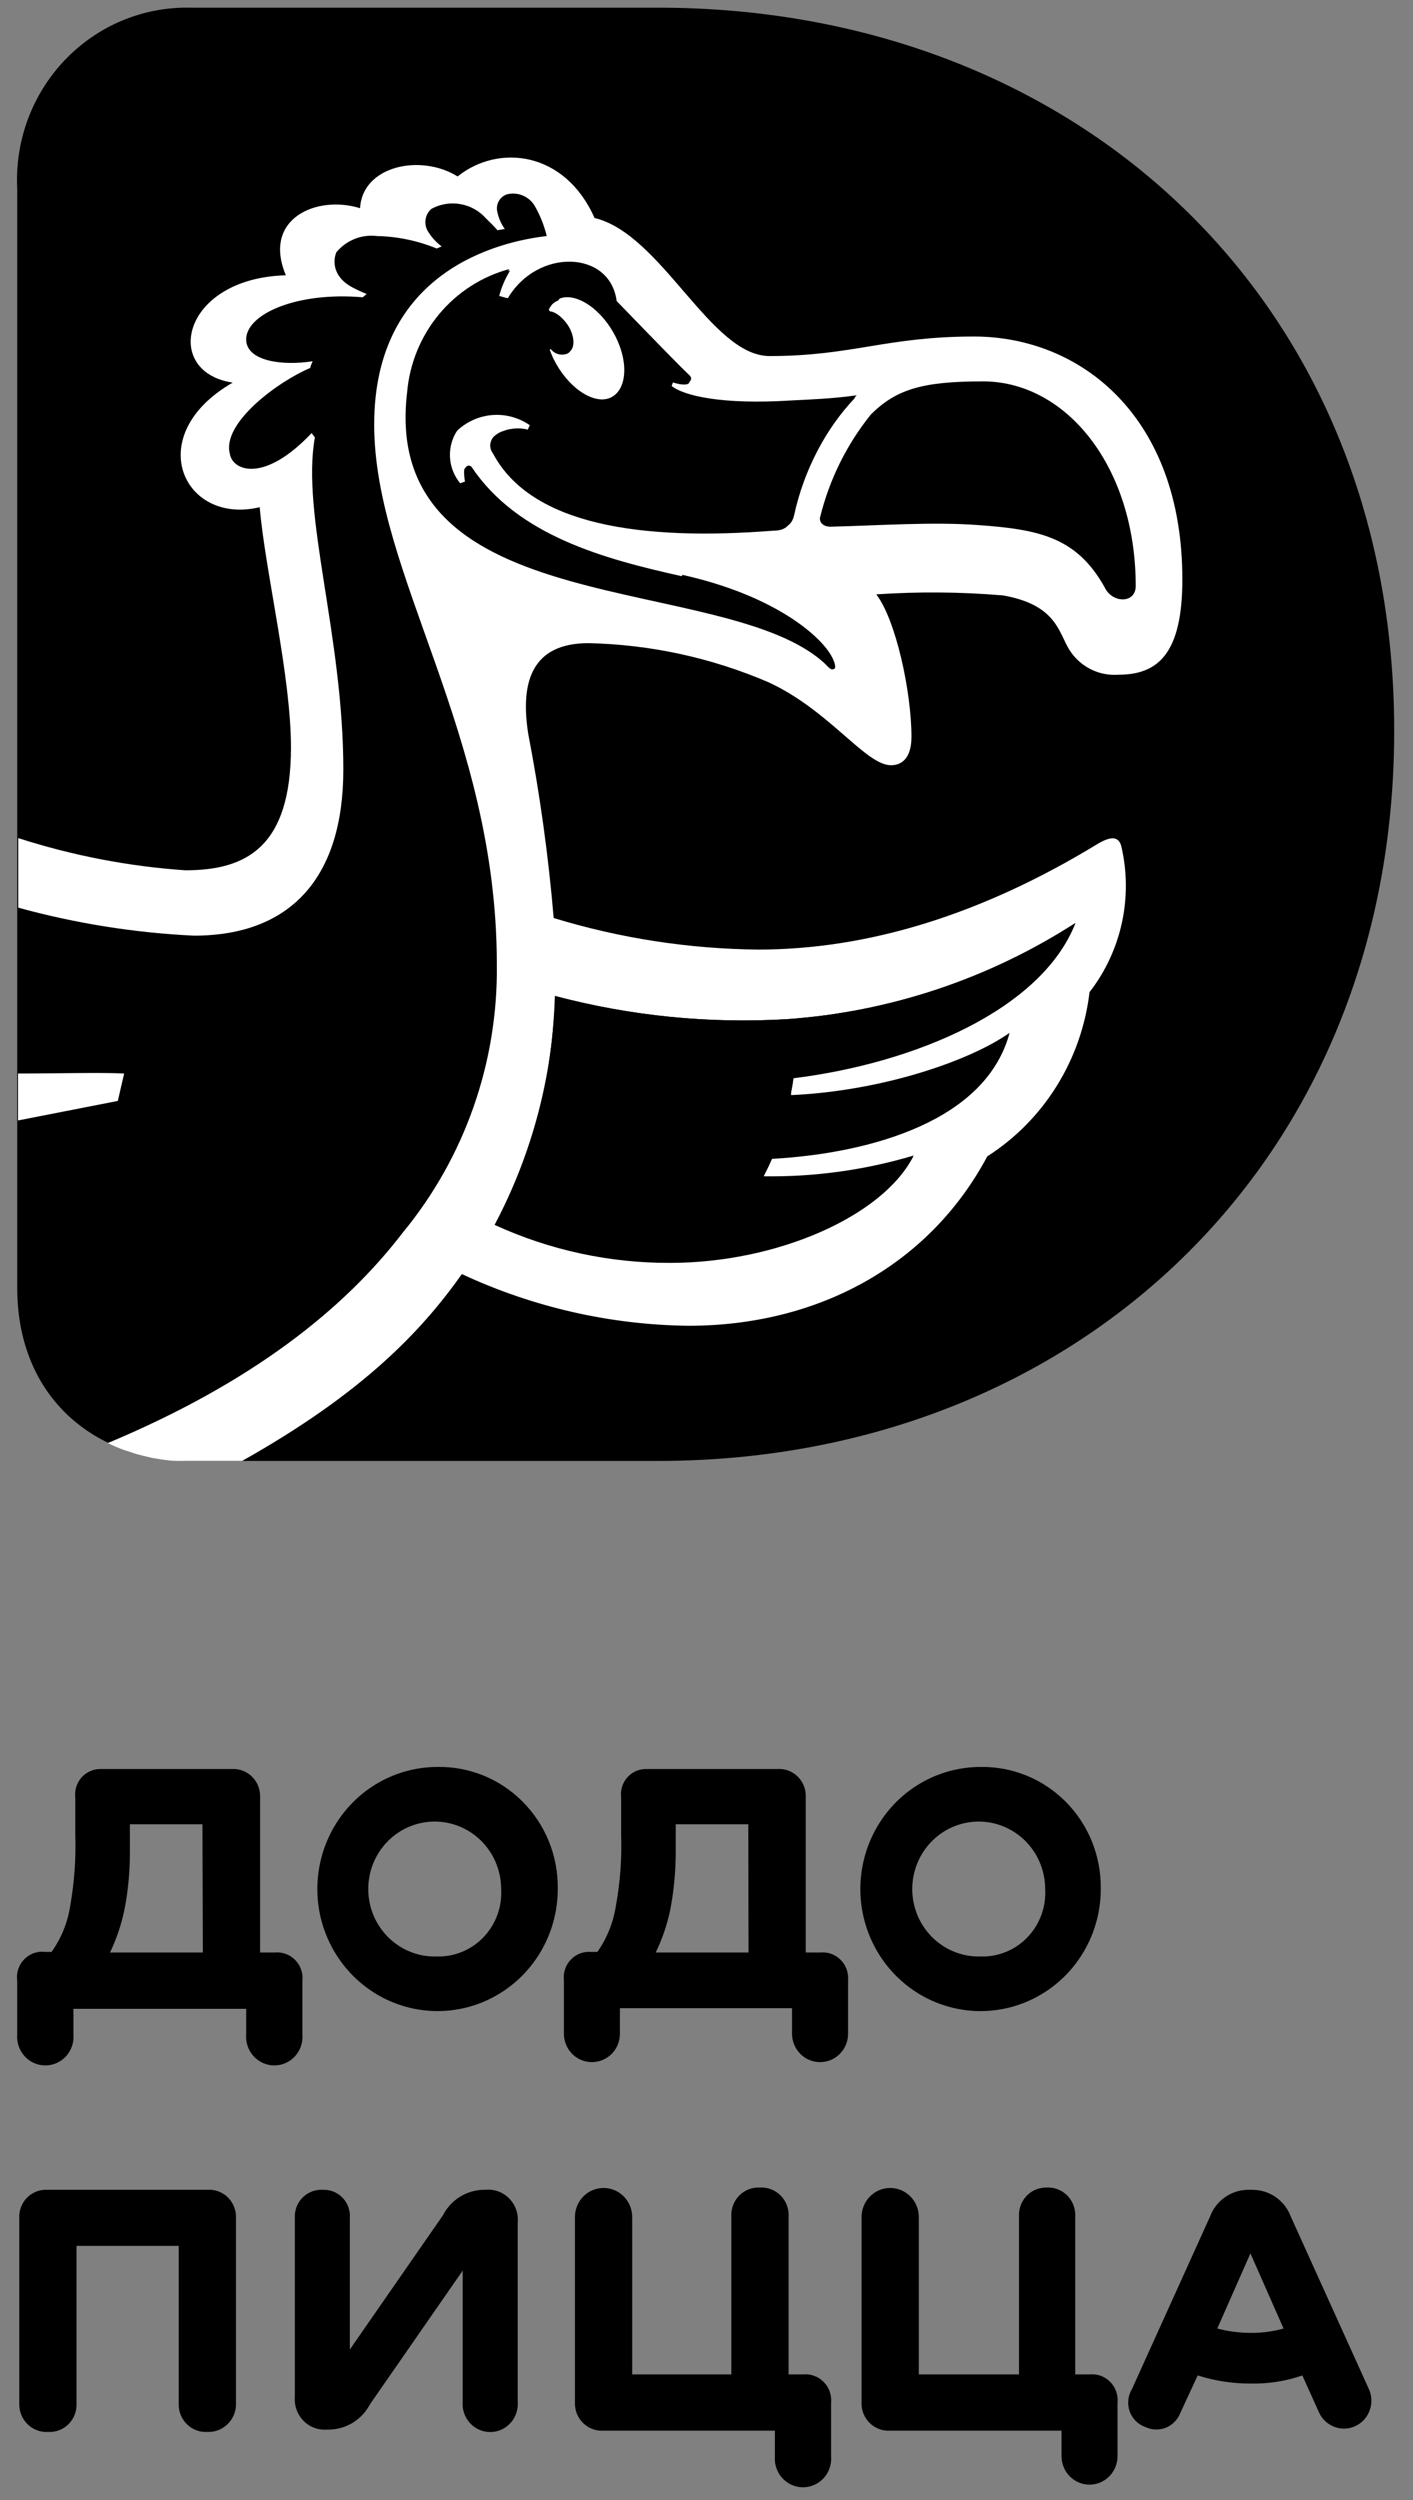
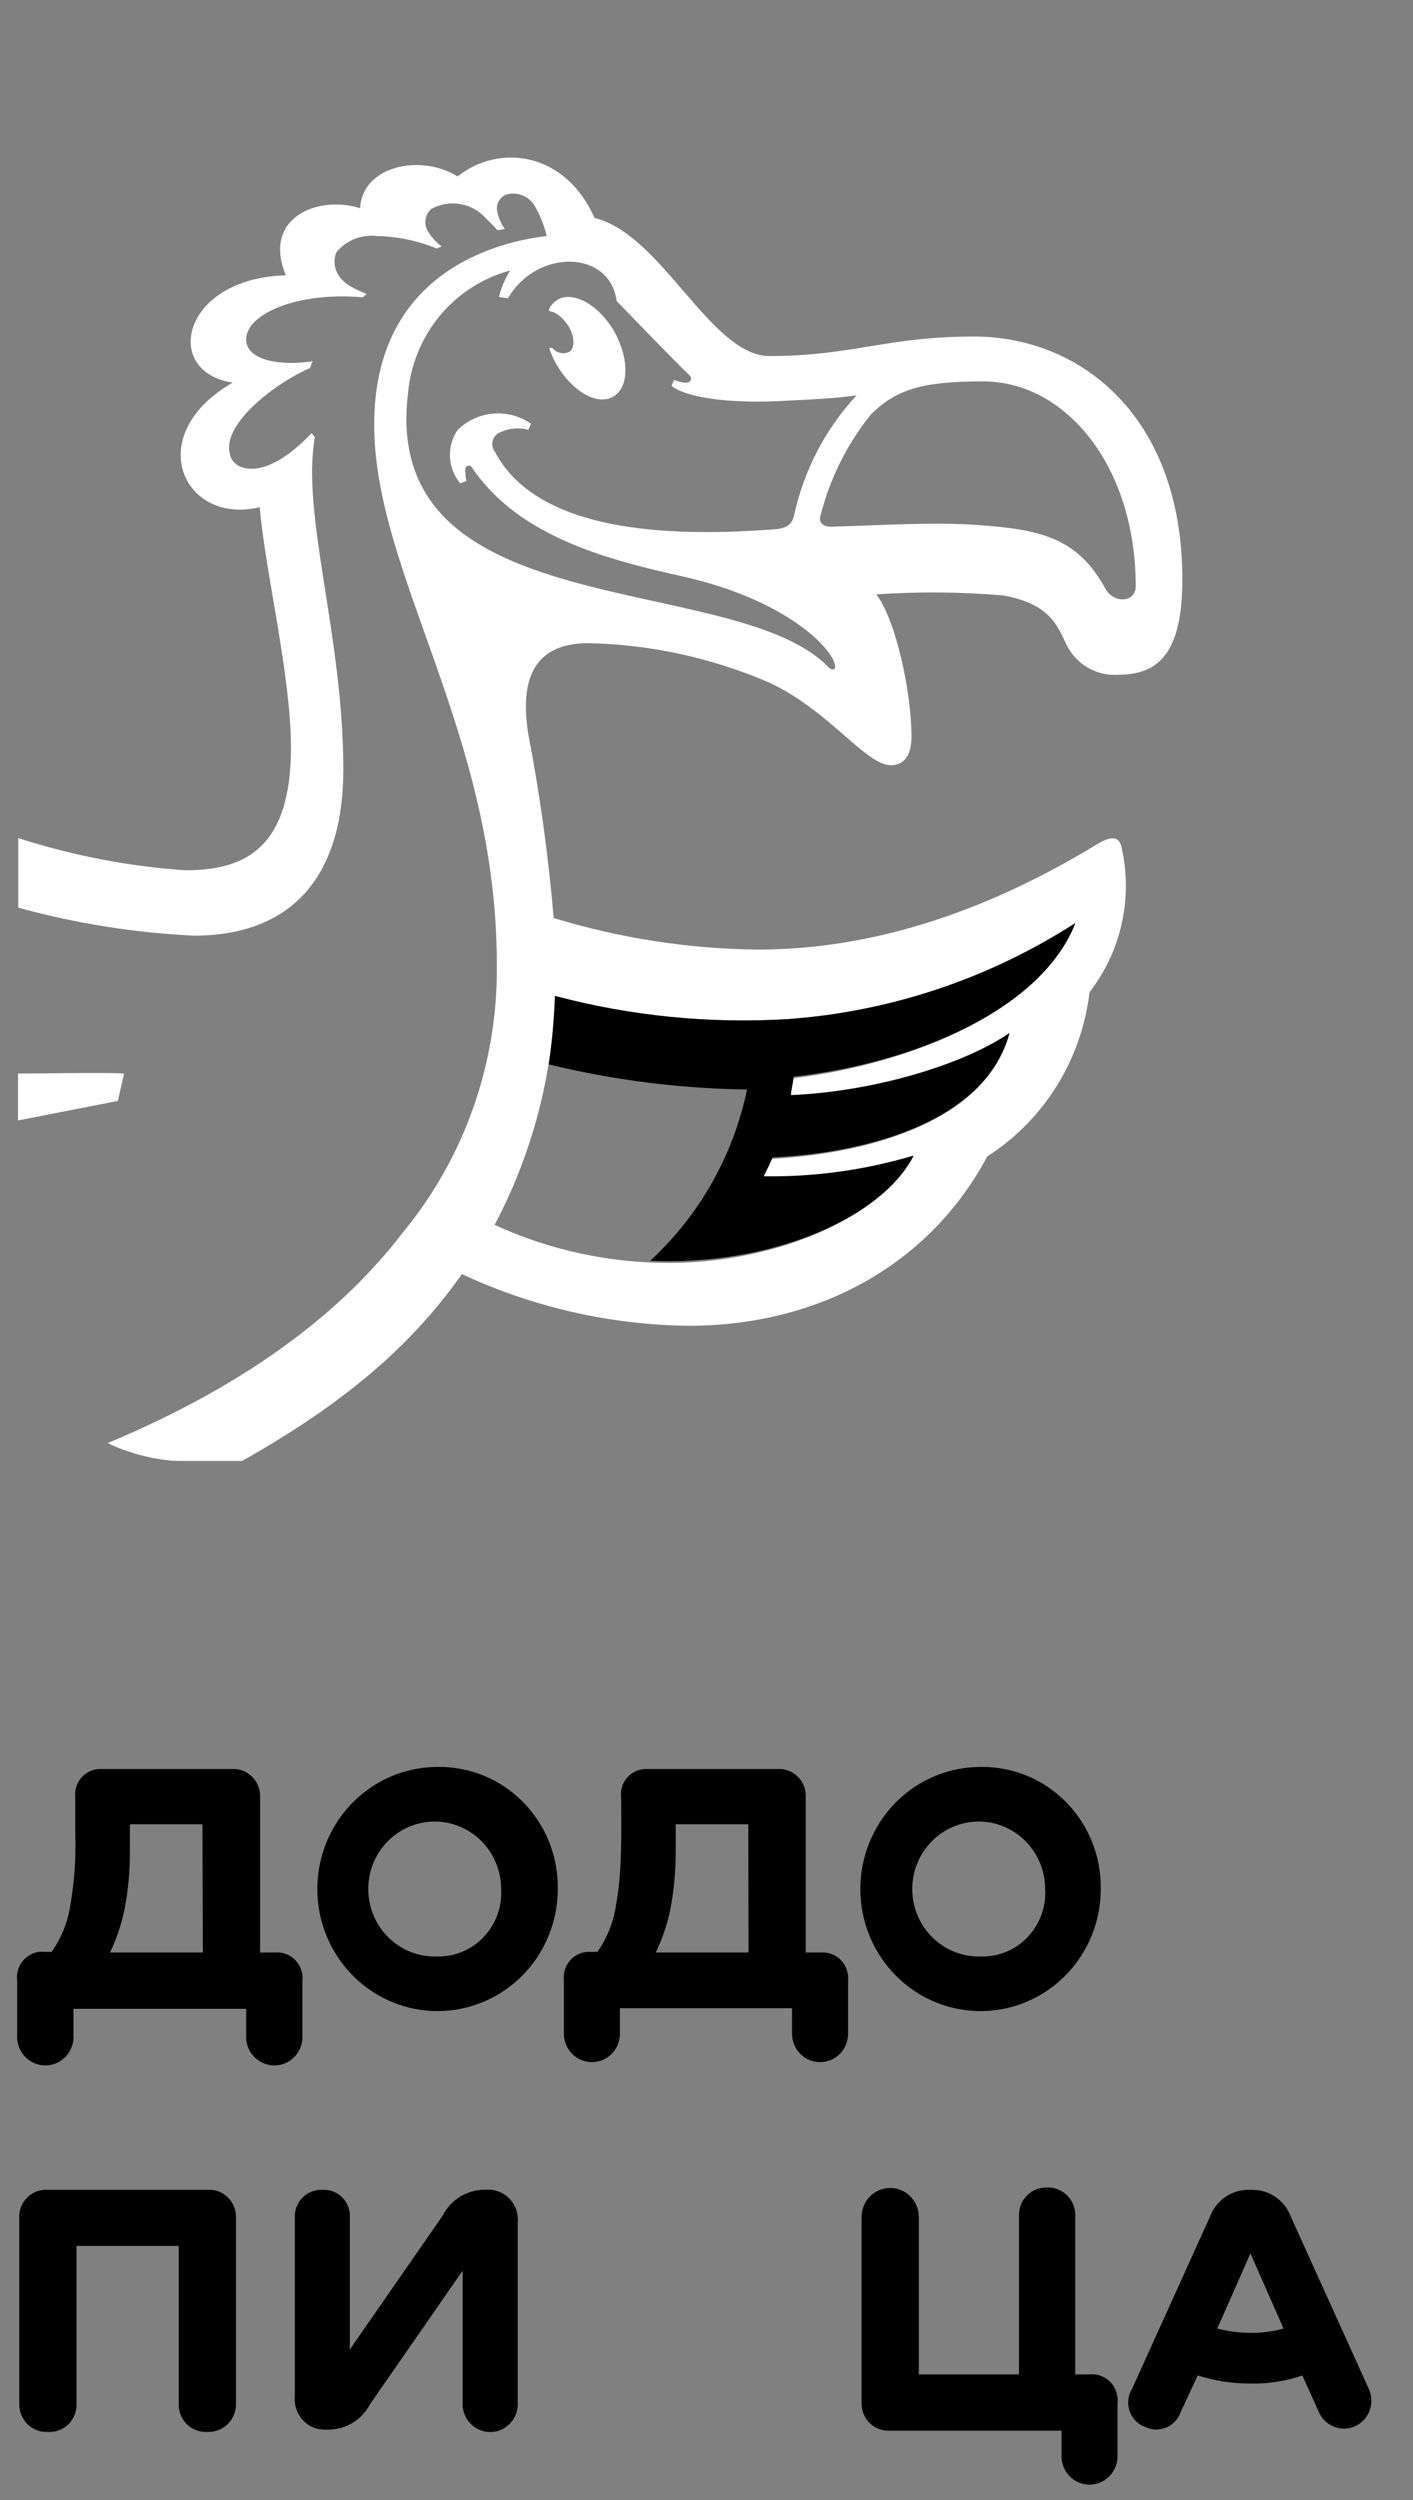
<svg xmlns="http://www.w3.org/2000/svg" width="39" height="69" viewBox="0 0 39 69" fill="none">
  <rect x="0" y="0" width="39" height="69" fill="#808080" stroke="none" />
  <g clip-path="url(#clip0_179_11802)">
    <path d="M7.58 53.889H7.179V49.603C7.183 49.499 7.166 49.395 7.128 49.297C7.09 49.2 7.033 49.112 6.959 49.039C6.886 48.965 6.798 48.908 6.702 48.871C6.606 48.834 6.503 48.818 6.4 48.824H2.783C2.684 48.822 2.585 48.841 2.493 48.881C2.401 48.921 2.319 48.98 2.252 49.055C2.185 49.13 2.135 49.219 2.105 49.316C2.075 49.412 2.066 49.514 2.078 49.615V50.635C2.099 51.285 2.054 51.936 1.942 52.577C1.874 53.045 1.696 53.489 1.423 53.872H1.248C1.142 53.858 1.034 53.87 0.933 53.906C0.832 53.942 0.741 54.001 0.666 54.078C0.591 54.156 0.535 54.25 0.502 54.354C0.469 54.457 0.46 54.567 0.475 54.674V56.147C0.466 56.256 0.479 56.366 0.514 56.469C0.549 56.573 0.605 56.668 0.678 56.749C0.751 56.83 0.839 56.894 0.938 56.938C1.037 56.982 1.143 57.005 1.251 57.005C1.359 57.005 1.466 56.982 1.564 56.938C1.663 56.894 1.752 56.83 1.825 56.749C1.898 56.668 1.953 56.573 1.988 56.469C2.023 56.366 2.036 56.256 2.027 56.147V55.442H6.795V56.147C6.786 56.256 6.799 56.366 6.834 56.469C6.869 56.573 6.925 56.668 6.998 56.749C7.071 56.83 7.159 56.894 7.258 56.938C7.357 56.982 7.463 57.005 7.571 57.005C7.679 57.005 7.786 56.982 7.884 56.938C7.983 56.894 8.072 56.83 8.145 56.749C8.218 56.668 8.273 56.573 8.308 56.469C8.343 56.366 8.356 56.256 8.347 56.147V54.674C8.359 54.569 8.347 54.462 8.312 54.362C8.278 54.262 8.222 54.171 8.148 54.095C8.075 54.02 7.985 53.962 7.887 53.927C7.789 53.891 7.684 53.878 7.58 53.889ZM5.599 53.889H3.037C3.211 53.524 3.342 53.139 3.427 52.743C3.534 52.21 3.587 51.666 3.585 51.122V50.348H5.588L5.599 53.889Z" fill="black" />
    <path d="M12.054 48.767C11.398 48.771 10.758 48.973 10.215 49.347C9.672 49.721 9.25 50.25 9.003 50.868C8.756 51.485 8.695 52.163 8.827 52.816C8.96 53.468 9.28 54.066 9.747 54.534C10.214 55.002 10.807 55.319 11.452 55.445C12.096 55.57 12.763 55.499 13.367 55.24C13.972 54.98 14.487 54.545 14.848 53.989C15.209 53.432 15.399 52.779 15.395 52.113C15.399 51.669 15.315 51.228 15.148 50.817C14.98 50.406 14.734 50.034 14.422 49.722C14.111 49.41 13.741 49.164 13.334 49C12.927 48.836 12.492 48.757 12.054 48.767ZM12.054 53.998C11.69 54.009 11.33 53.91 11.022 53.713C10.713 53.516 10.469 53.23 10.322 52.892C10.174 52.553 10.129 52.178 10.192 51.813C10.255 51.449 10.424 51.111 10.677 50.845C10.93 50.578 11.255 50.394 11.612 50.316C11.968 50.238 12.34 50.27 12.678 50.407C13.017 50.545 13.307 50.781 13.513 51.087C13.718 51.393 13.829 51.754 13.832 52.124C13.848 52.369 13.813 52.614 13.73 52.844C13.647 53.074 13.518 53.284 13.351 53.46C13.184 53.636 12.982 53.775 12.758 53.868C12.535 53.961 12.295 54.005 12.054 53.998Z" fill="black" />
-     <path d="M22.64 53.889H22.239V49.603C22.244 49.499 22.228 49.394 22.19 49.296C22.153 49.199 22.095 49.11 22.022 49.037C21.948 48.963 21.86 48.906 21.764 48.87C21.667 48.833 21.564 48.817 21.461 48.824H17.849C17.75 48.821 17.65 48.839 17.558 48.879C17.466 48.919 17.383 48.978 17.316 49.053C17.249 49.129 17.199 49.218 17.169 49.315C17.14 49.412 17.131 49.514 17.144 49.615V50.635C17.166 51.285 17.119 51.937 17.003 52.577C16.934 53.044 16.758 53.487 16.489 53.872H16.309C16.207 53.864 16.104 53.878 16.008 53.915C15.912 53.952 15.825 54.01 15.754 54.086C15.682 54.161 15.628 54.251 15.596 54.35C15.563 54.448 15.552 54.553 15.564 54.657V56.13C15.564 56.338 15.646 56.537 15.79 56.685C15.935 56.832 16.132 56.914 16.337 56.914C16.542 56.914 16.739 56.832 16.884 56.685C17.029 56.537 17.11 56.338 17.11 56.13V55.425H21.861V56.13C21.861 56.338 21.943 56.537 22.088 56.685C22.233 56.832 22.43 56.914 22.634 56.914C22.84 56.914 23.036 56.832 23.181 56.685C23.326 56.537 23.408 56.338 23.408 56.13V54.657C23.416 54.553 23.402 54.448 23.367 54.35C23.331 54.252 23.275 54.163 23.201 54.09C23.128 54.017 23.04 53.961 22.943 53.926C22.846 53.891 22.742 53.879 22.64 53.889ZM20.66 53.889H18.098C18.274 53.525 18.407 53.14 18.493 52.743C18.597 52.209 18.65 51.666 18.651 51.122V50.348H20.654L20.66 53.889Z" fill="black" />
+     <path d="M22.64 53.889H22.239V49.603C22.244 49.499 22.228 49.394 22.19 49.296C22.153 49.199 22.095 49.11 22.022 49.037C21.948 48.963 21.86 48.906 21.764 48.87C21.667 48.833 21.564 48.817 21.461 48.824H17.849C17.75 48.821 17.65 48.839 17.558 48.879C17.466 48.919 17.383 48.978 17.316 49.053C17.249 49.129 17.199 49.218 17.169 49.315C17.14 49.412 17.131 49.514 17.144 49.615C17.166 51.285 17.119 51.937 17.003 52.577C16.934 53.044 16.758 53.487 16.489 53.872H16.309C16.207 53.864 16.104 53.878 16.008 53.915C15.912 53.952 15.825 54.01 15.754 54.086C15.682 54.161 15.628 54.251 15.596 54.35C15.563 54.448 15.552 54.553 15.564 54.657V56.13C15.564 56.338 15.646 56.537 15.79 56.685C15.935 56.832 16.132 56.914 16.337 56.914C16.542 56.914 16.739 56.832 16.884 56.685C17.029 56.537 17.11 56.338 17.11 56.13V55.425H21.861V56.13C21.861 56.338 21.943 56.537 22.088 56.685C22.233 56.832 22.43 56.914 22.634 56.914C22.84 56.914 23.036 56.832 23.181 56.685C23.326 56.537 23.408 56.338 23.408 56.13V54.657C23.416 54.553 23.402 54.448 23.367 54.35C23.331 54.252 23.275 54.163 23.201 54.09C23.128 54.017 23.04 53.961 22.943 53.926C22.846 53.891 22.742 53.879 22.64 53.889ZM20.66 53.889H18.098C18.274 53.525 18.407 53.14 18.493 52.743C18.597 52.209 18.65 51.666 18.651 51.122V50.348H20.654L20.66 53.889Z" fill="black" />
    <path d="M27.064 48.767C26.407 48.767 25.765 48.965 25.218 49.336C24.672 49.707 24.247 50.235 23.997 50.852C23.746 51.469 23.682 52.148 23.812 52.802C23.942 53.456 24.26 54.056 24.726 54.526C25.192 54.997 25.786 55.316 26.431 55.443C27.076 55.571 27.744 55.501 28.35 55.242C28.956 54.983 29.472 54.548 29.834 53.991C30.196 53.434 30.387 52.78 30.382 52.113C30.386 51.67 30.302 51.232 30.137 50.822C29.971 50.413 29.727 50.042 29.417 49.73C29.108 49.418 28.741 49.172 28.337 49.007C27.933 48.842 27.5 48.76 27.064 48.767ZM27.064 53.998C26.7 54.008 26.341 53.908 26.033 53.71C25.725 53.513 25.482 53.226 25.335 52.888C25.188 52.549 25.144 52.174 25.208 51.809C25.272 51.445 25.442 51.109 25.695 50.843C25.948 50.577 26.273 50.393 26.63 50.316C26.986 50.238 27.357 50.27 27.695 50.408C28.033 50.545 28.324 50.782 28.529 51.088C28.734 51.394 28.845 51.755 28.847 52.124C28.863 52.369 28.828 52.615 28.745 52.845C28.662 53.076 28.532 53.286 28.364 53.462C28.197 53.639 27.994 53.778 27.77 53.87C27.546 53.962 27.306 54.006 27.064 53.998Z" fill="black" />
    <path d="M5.712 60.438H1.31C1.208 60.432 1.104 60.447 1.008 60.484C0.911 60.521 0.823 60.578 0.75 60.651C0.676 60.725 0.619 60.813 0.581 60.911C0.544 61.008 0.527 61.113 0.532 61.218V66.329C0.528 66.436 0.546 66.542 0.585 66.642C0.624 66.741 0.683 66.831 0.759 66.906C0.834 66.98 0.924 67.038 1.023 67.075C1.122 67.112 1.228 67.127 1.333 67.119C1.437 67.125 1.541 67.109 1.638 67.071C1.735 67.033 1.823 66.975 1.896 66.901C1.97 66.826 2.027 66.737 2.064 66.638C2.101 66.539 2.117 66.434 2.112 66.329V61.985H4.933V66.329C4.928 66.435 4.945 66.541 4.983 66.64C5.022 66.739 5.08 66.829 5.154 66.903C5.229 66.978 5.318 67.036 5.416 67.073C5.514 67.11 5.619 67.126 5.723 67.119C5.828 67.124 5.933 67.107 6.031 67.068C6.129 67.03 6.218 66.971 6.292 66.895C6.367 66.82 6.425 66.729 6.463 66.63C6.501 66.53 6.518 66.424 6.513 66.317V61.218C6.518 61.111 6.5 61.005 6.46 60.906C6.421 60.807 6.362 60.718 6.286 60.644C6.21 60.571 6.12 60.514 6.021 60.478C5.922 60.443 5.816 60.429 5.712 60.438Z" fill="black" />
    <path d="M13.38 60.438H13.318C13.091 60.448 12.87 60.518 12.678 60.641C12.486 60.765 12.329 60.938 12.224 61.143L9.656 64.845V61.229C9.665 61.126 9.652 61.021 9.618 60.923C9.584 60.825 9.529 60.735 9.458 60.66C9.387 60.585 9.301 60.527 9.206 60.488C9.11 60.45 9.008 60.433 8.906 60.438C8.802 60.432 8.699 60.449 8.603 60.487C8.506 60.525 8.419 60.583 8.346 60.658C8.273 60.732 8.217 60.822 8.181 60.921C8.146 61.019 8.131 61.124 8.138 61.229V66.157C8.129 66.276 8.145 66.397 8.186 66.509C8.227 66.622 8.29 66.724 8.373 66.809C8.456 66.895 8.556 66.961 8.667 67.004C8.777 67.046 8.895 67.064 9.013 67.056H9.086C9.319 67.052 9.547 66.984 9.745 66.861C9.944 66.737 10.106 66.561 10.215 66.352L12.771 62.667V66.283C12.762 66.39 12.775 66.497 12.809 66.599C12.843 66.7 12.897 66.793 12.969 66.872C13.04 66.951 13.127 67.014 13.223 67.058C13.32 67.101 13.424 67.123 13.53 67.123C13.636 67.123 13.74 67.101 13.837 67.058C13.933 67.014 14.02 66.951 14.091 66.872C14.163 66.793 14.217 66.7 14.251 66.599C14.285 66.497 14.298 66.39 14.289 66.283V61.349C14.302 61.226 14.287 61.101 14.245 60.983C14.204 60.866 14.137 60.76 14.05 60.672C13.963 60.585 13.857 60.519 13.742 60.478C13.626 60.438 13.502 60.424 13.38 60.438Z" fill="black" />
-     <path d="M22.166 65.532H21.766V61.189C21.773 61.08 21.758 60.971 21.72 60.869C21.682 60.767 21.624 60.674 21.548 60.597C21.472 60.52 21.38 60.46 21.28 60.422C21.179 60.384 21.072 60.368 20.964 60.375C20.861 60.37 20.757 60.388 20.661 60.426C20.564 60.464 20.476 60.522 20.403 60.596C20.33 60.67 20.273 60.76 20.235 60.858C20.198 60.956 20.181 61.061 20.186 61.166V65.532H17.449V61.189C17.449 60.976 17.366 60.772 17.218 60.622C17.069 60.471 16.868 60.387 16.659 60.387C16.449 60.387 16.248 60.471 16.1 60.622C15.952 60.772 15.869 60.976 15.869 61.189V66.306C15.865 66.41 15.882 66.514 15.92 66.612C15.958 66.709 16.015 66.797 16.089 66.87C16.162 66.944 16.25 67.001 16.346 67.037C16.442 67.075 16.545 67.091 16.648 67.085H21.388V67.79C21.378 67.899 21.392 68.009 21.427 68.112C21.461 68.216 21.517 68.311 21.59 68.392C21.663 68.472 21.752 68.537 21.85 68.581C21.949 68.625 22.056 68.648 22.163 68.648C22.271 68.648 22.378 68.625 22.477 68.581C22.575 68.537 22.664 68.472 22.737 68.392C22.81 68.311 22.866 68.216 22.9 68.112C22.935 68.009 22.948 67.899 22.939 67.79V66.323C22.95 66.217 22.937 66.11 22.902 66.01C22.867 65.909 22.81 65.818 22.736 65.743C22.663 65.667 22.573 65.609 22.474 65.573C22.376 65.536 22.271 65.522 22.166 65.532Z" fill="black" />
    <path d="M30.077 65.532H29.677V61.189C29.684 61.08 29.669 60.971 29.631 60.869C29.593 60.767 29.535 60.674 29.459 60.597C29.383 60.52 29.291 60.46 29.191 60.422C29.09 60.384 28.983 60.368 28.875 60.375C28.775 60.375 28.675 60.395 28.582 60.434C28.489 60.473 28.405 60.532 28.335 60.605C28.265 60.678 28.21 60.765 28.174 60.861C28.138 60.956 28.121 61.058 28.125 61.16V65.532H25.36V61.189C25.36 60.976 25.277 60.772 25.129 60.622C24.98 60.471 24.78 60.387 24.57 60.387C24.36 60.387 24.16 60.471 24.011 60.622C23.863 60.772 23.78 60.976 23.78 61.189V66.306C23.776 66.41 23.793 66.514 23.831 66.612C23.869 66.709 23.927 66.797 24 66.87C24.073 66.944 24.161 67.001 24.257 67.037C24.353 67.075 24.456 67.091 24.559 67.085H29.299V67.79C29.299 67.998 29.38 68.198 29.525 68.345C29.67 68.492 29.867 68.575 30.072 68.575C30.277 68.575 30.473 68.492 30.618 68.345C30.763 68.198 30.845 67.998 30.845 67.79V66.323C30.856 66.217 30.844 66.11 30.81 66.01C30.775 65.91 30.72 65.818 30.646 65.743C30.573 65.667 30.483 65.609 30.385 65.572C30.287 65.536 30.182 65.522 30.077 65.532Z" fill="black" />
    <path d="M37.78 65.933L35.63 61.183C35.549 60.963 35.403 60.773 35.212 60.64C35.021 60.507 34.795 60.437 34.563 60.438H34.479C34.244 60.433 34.014 60.502 33.82 60.635C33.626 60.769 33.477 60.96 33.395 61.183L31.245 65.933C31.189 66.024 31.154 66.126 31.143 66.232C31.131 66.338 31.143 66.445 31.177 66.546C31.212 66.647 31.269 66.738 31.343 66.814C31.417 66.889 31.507 66.947 31.607 66.982C31.695 67.025 31.79 67.049 31.888 67.053C31.986 67.057 32.083 67.041 32.174 67.005C32.265 66.969 32.348 66.914 32.417 66.844C32.487 66.774 32.541 66.69 32.577 66.598L33.057 65.561C33.535 65.713 34.034 65.789 34.535 65.784C35.015 65.794 35.492 65.718 35.946 65.561L36.408 66.587C36.494 66.771 36.648 66.914 36.837 66.983C37.026 67.052 37.234 67.043 37.416 66.956C37.598 66.87 37.738 66.713 37.806 66.521C37.875 66.329 37.865 66.118 37.78 65.933ZM34.535 64.386C34.219 64.387 33.904 64.347 33.598 64.266L34.513 62.192L35.427 64.266C35.136 64.348 34.836 64.388 34.535 64.386Z" fill="black" />
-     <path d="M18.167 0.212C29.667 0.212 38.481 8.234 38.481 20.169C38.481 32.104 29.667 40.321 18.167 40.321H5.267C2.66 40.321 0.476 38.602 0.476 35.548V5.226C0.441 4.57 0.54 3.915 0.766 3.3C0.993 2.686 1.342 2.126 1.792 1.655C2.242 1.184 2.783 0.812 3.381 0.564C3.979 0.316 4.621 0.196 5.267 0.212H18.167Z" fill="black" />
    <path d="M27.685 16.433C29.146 16.691 29.214 17.436 29.508 17.923C29.65 18.154 29.852 18.341 30.092 18.464C30.331 18.587 30.599 18.642 30.867 18.622C31.956 18.622 32.634 18.049 32.634 15.992C32.634 11.477 29.812 9.288 26.884 9.288C24.463 9.288 23.526 9.827 21.241 9.827C19.616 9.827 18.267 6.463 16.41 6.016C15.592 4.171 13.758 3.965 12.63 4.87C11.608 4.234 10 4.578 9.938 5.747C8.759 5.375 7.23 6.022 7.89 7.598C5.006 7.678 4.465 10.268 6.423 10.56C3.9 12.01 5.057 14.508 7.168 13.998C7.32 15.774 8.031 18.645 8.031 20.627C8.031 23.384 6.795 24.02 5.114 24.02C3.548 23.912 2 23.613 0.504 23.131V25.051C2.087 25.486 3.712 25.745 5.351 25.824C8.003 25.824 9.476 24.243 9.476 21.241C9.476 17.545 8.308 14.187 8.691 12.073L8.601 11.953C7.275 13.356 6.412 12.984 6.344 12.525C6.118 11.672 7.681 10.526 8.567 10.153C8.567 10.096 8.607 10.033 8.629 9.97C7.8 10.102 6.829 9.97 6.795 9.397C6.756 8.686 8.166 8.045 10.012 8.205L10.119 8.113C9.984 8.06 9.852 7.999 9.724 7.93C9.244 7.678 9.16 7.265 9.284 6.962C9.42 6.798 9.595 6.671 9.792 6.593C9.989 6.515 10.202 6.488 10.412 6.515C10.976 6.528 11.532 6.644 12.054 6.859L12.19 6.801C12.047 6.695 11.924 6.563 11.829 6.412C11.759 6.313 11.729 6.192 11.744 6.072C11.758 5.952 11.817 5.842 11.908 5.764C12.152 5.631 12.433 5.585 12.706 5.633C12.979 5.68 13.228 5.819 13.414 6.028C13.533 6.142 13.64 6.251 13.73 6.354L13.933 6.32C13.835 6.184 13.765 6.027 13.73 5.862C13.702 5.76 13.714 5.651 13.763 5.558C13.813 5.465 13.896 5.395 13.995 5.363C14.136 5.328 14.283 5.338 14.417 5.391C14.552 5.445 14.666 5.539 14.746 5.661C14.902 5.927 15.018 6.214 15.09 6.515C13.787 6.664 10.328 7.472 10.328 11.717C10.328 15.86 13.713 20.215 13.713 26.615C13.748 29.319 12.827 31.945 11.118 34.018C9.504 36.127 6.959 38.161 2.975 39.828C3.129 39.904 3.287 39.971 3.449 40.029L3.63 40.086C3.733 40.123 3.839 40.153 3.946 40.178L4.188 40.235L4.459 40.281L4.736 40.315L4.99 40.321H5.255H6.682C9.978 38.47 11.614 36.768 12.748 35.164C14.711 36.079 16.841 36.565 19.001 36.591C22.589 36.591 25.653 34.912 27.25 31.915C28.023 31.421 28.678 30.757 29.166 29.973C29.654 29.189 29.963 28.304 30.072 27.383C30.509 26.82 30.814 26.165 30.966 25.465C31.117 24.765 31.111 24.04 30.946 23.343C30.867 23.08 30.659 23.074 30.286 23.297C27.053 25.269 23.916 26.208 20.925 26.208C19.013 26.189 17.113 25.896 15.282 25.337C15.138 23.636 14.905 21.943 14.582 20.267C14.351 18.823 14.678 17.751 16.241 17.751C17.949 17.787 19.634 18.153 21.207 18.828C22.9 19.608 23.887 21.12 24.593 21.12C24.875 21.12 25.157 20.943 25.157 20.335C25.157 19.098 24.728 17.109 24.186 16.404C25.352 16.326 26.521 16.335 27.685 16.433ZM15.322 27.492C17.41 28.042 19.572 28.257 21.726 28.128C24.555 27.931 27.29 27.019 29.682 25.475C28.751 27.858 25.27 29.343 21.89 29.761C21.89 29.933 21.839 30.105 21.811 30.265C24.344 30.128 26.754 29.291 27.843 28.546C27.222 30.89 24.119 31.829 21.303 31.984C21.224 32.167 21.139 32.345 21.055 32.505C22.456 32.533 23.853 32.34 25.196 31.932C24.356 33.565 21.455 34.855 18.493 34.855C16.823 34.861 15.172 34.504 13.651 33.806C14.682 31.861 15.253 29.699 15.322 27.492ZM23.047 18.439C22.956 18.553 22.826 18.37 22.776 18.324C20.05 15.768 10.508 17.247 11.259 10.875C11.326 10.081 11.633 9.327 12.138 8.717C12.643 8.107 13.321 7.67 14.08 7.466C13.94 7.693 13.835 7.94 13.77 8.199L14.018 8.234C14.825 6.847 16.839 6.899 17.02 8.308C17.02 8.308 18.617 9.964 18.972 10.302C19.063 10.383 19.108 10.434 19.051 10.514C18.995 10.595 18.803 10.56 18.6 10.486L18.538 10.652C18.876 10.927 19.949 11.173 21.828 11.053C22.364 11.024 22.956 11.007 23.645 10.91C22.785 11.835 22.188 12.979 21.918 14.222C21.873 14.405 21.782 14.577 21.41 14.605C17.776 14.892 14.718 14.462 13.662 12.474C13.631 12.434 13.608 12.387 13.597 12.337C13.585 12.287 13.584 12.235 13.594 12.185C13.604 12.134 13.625 12.087 13.656 12.046C13.686 12.005 13.725 11.971 13.77 11.947C14.022 11.821 14.31 11.79 14.582 11.861L14.656 11.695C14.35 11.483 13.982 11.385 13.613 11.416C13.244 11.447 12.897 11.606 12.63 11.867C12.48 12.086 12.407 12.349 12.42 12.616C12.433 12.882 12.533 13.136 12.703 13.339L12.873 13.276C12.85 13.167 12.84 13.055 12.844 12.944C12.845 12.923 12.852 12.903 12.864 12.887C12.877 12.871 12.894 12.86 12.913 12.854C12.933 12.848 12.953 12.849 12.972 12.856C12.991 12.863 13.008 12.875 13.019 12.892C14.289 14.783 16.665 15.425 18.831 15.906C21.918 16.599 23.137 18.089 23.047 18.439ZM22.928 14.537C22.674 14.537 22.601 14.37 22.64 14.256C22.897 13.226 23.372 12.266 24.034 11.443C24.739 10.738 25.473 10.526 27.132 10.526C29.428 10.526 31.347 12.881 31.347 16.175C31.347 16.662 30.698 16.657 30.489 16.21C29.711 14.812 28.655 14.611 26.991 14.491C25.761 14.399 24.277 14.502 22.928 14.537ZM15.711 9.036C15.858 9.3 15.874 9.609 15.711 9.712C15.632 9.749 15.543 9.758 15.459 9.738C15.374 9.719 15.298 9.671 15.242 9.603H15.158C15.192 9.709 15.233 9.813 15.282 9.913C15.66 10.675 16.349 11.162 16.834 10.99C17.319 10.818 17.398 10.073 17.037 9.311C16.676 8.549 15.965 8.062 15.479 8.228C15.332 8.287 15.212 8.402 15.147 8.549L15.18 8.595C15.344 8.6 15.581 8.807 15.711 9.036ZM3.426 29.629C2.8 29.595 1.559 29.629 0.498 29.629V30.924L3.252 30.385L3.426 29.629Z" fill="white" />
    <path d="M29.682 25.475C27.288 27.016 24.554 27.928 21.726 28.128C19.569 28.258 17.406 28.041 15.316 27.486C15.295 28.119 15.238 28.75 15.147 29.377C16.94 29.813 18.776 30.045 20.62 30.07C20.239 31.892 19.304 33.546 17.945 34.797C21.297 34.941 24.327 33.617 25.219 31.892C23.875 32.293 22.478 32.486 21.077 32.465C21.162 32.299 21.246 32.127 21.325 31.944C24.147 31.806 27.239 30.861 27.865 28.506C26.776 29.274 24.367 30.11 21.833 30.225C21.833 30.059 21.89 29.887 21.907 29.715C25.264 29.337 28.751 27.853 29.682 25.475Z" fill="black" />
-     <path d="M15.446 8.234C15.931 8.068 16.631 8.555 17.003 9.317C17.375 10.079 17.28 10.829 16.8 10.996C16.32 11.162 15.626 10.698 15.248 9.953C15.2 9.853 15.158 9.749 15.124 9.643H15.209C15.264 9.711 15.34 9.759 15.425 9.778C15.509 9.798 15.598 9.789 15.677 9.752C15.846 9.638 15.829 9.34 15.677 9.076C15.525 8.812 15.338 8.641 15.113 8.658L15.079 8.612C15.144 8.465 15.264 8.35 15.412 8.291L15.446 8.234ZM18.797 15.946C16.631 15.465 14.283 14.8 12.985 12.932C12.974 12.915 12.958 12.903 12.939 12.896C12.92 12.889 12.899 12.888 12.88 12.894C12.86 12.9 12.843 12.911 12.831 12.928C12.818 12.944 12.811 12.963 12.81 12.984C12.806 13.095 12.816 13.207 12.839 13.316L12.669 13.379C12.499 13.176 12.399 12.922 12.386 12.656C12.373 12.389 12.447 12.126 12.596 11.907C12.863 11.646 13.21 11.487 13.579 11.456C13.948 11.425 14.316 11.523 14.622 11.735L14.548 11.901C14.269 11.825 13.972 11.855 13.713 11.987C13.669 12.011 13.63 12.045 13.599 12.086C13.569 12.127 13.548 12.175 13.538 12.225C13.527 12.275 13.528 12.327 13.54 12.377C13.552 12.427 13.575 12.474 13.606 12.514C14.661 14.502 17.72 14.932 21.354 14.646C21.726 14.646 21.816 14.445 21.861 14.262C22.14 13.026 22.743 11.89 23.605 10.973C22.939 11.07 22.324 11.087 21.788 11.116C19.909 11.236 18.837 10.99 18.498 10.715L18.561 10.549C18.764 10.623 18.967 10.635 19.012 10.577C19.057 10.52 19.012 10.445 18.933 10.365C18.577 10.027 16.975 8.36 16.98 8.371C16.839 6.922 14.831 6.87 14.018 8.234L13.747 8.159C13.813 7.9 13.918 7.653 14.057 7.426C13.299 7.63 12.62 8.067 12.115 8.677C11.61 9.287 11.303 10.041 11.236 10.835C10.486 17.224 20.028 15.746 22.753 18.284C22.804 18.33 22.934 18.513 23.024 18.398C23.131 18.049 21.929 16.559 18.837 15.866" fill="black" />
  </g>
  <defs>
    <clipPath id="clip0_179_11802">
      <rect width="39" height="69" fill="white" />
    </clipPath>
  </defs>
</svg>